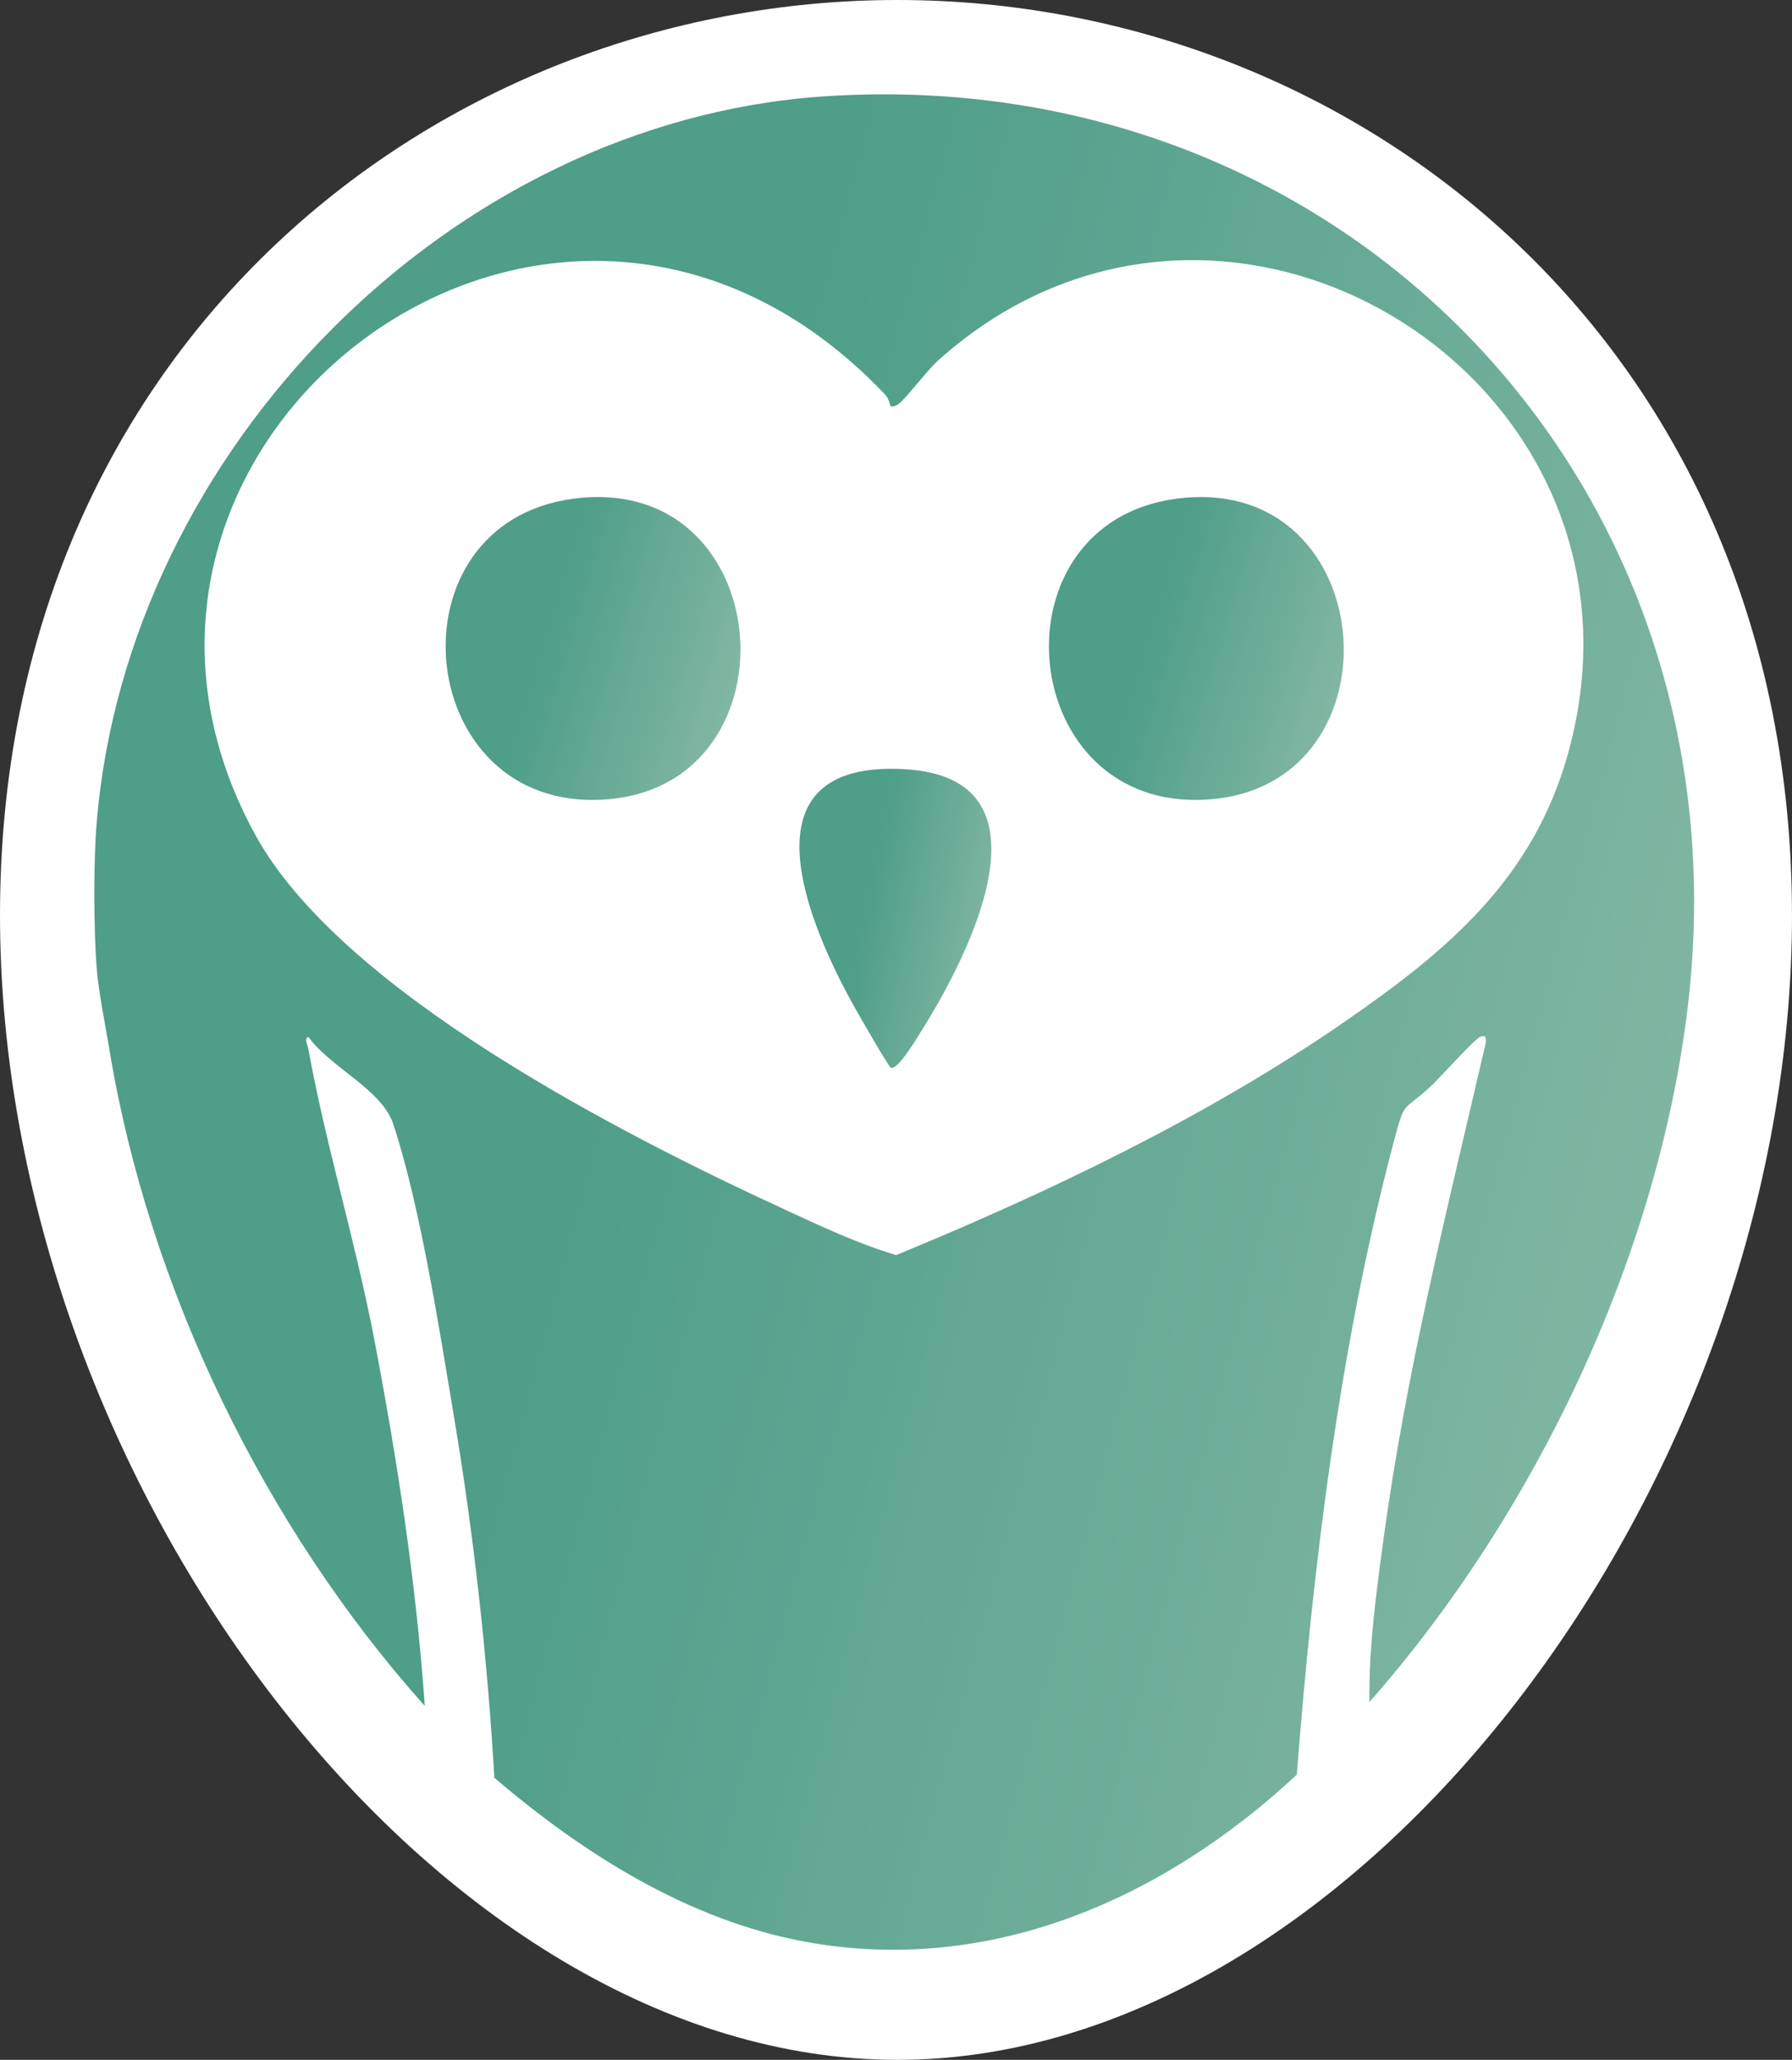
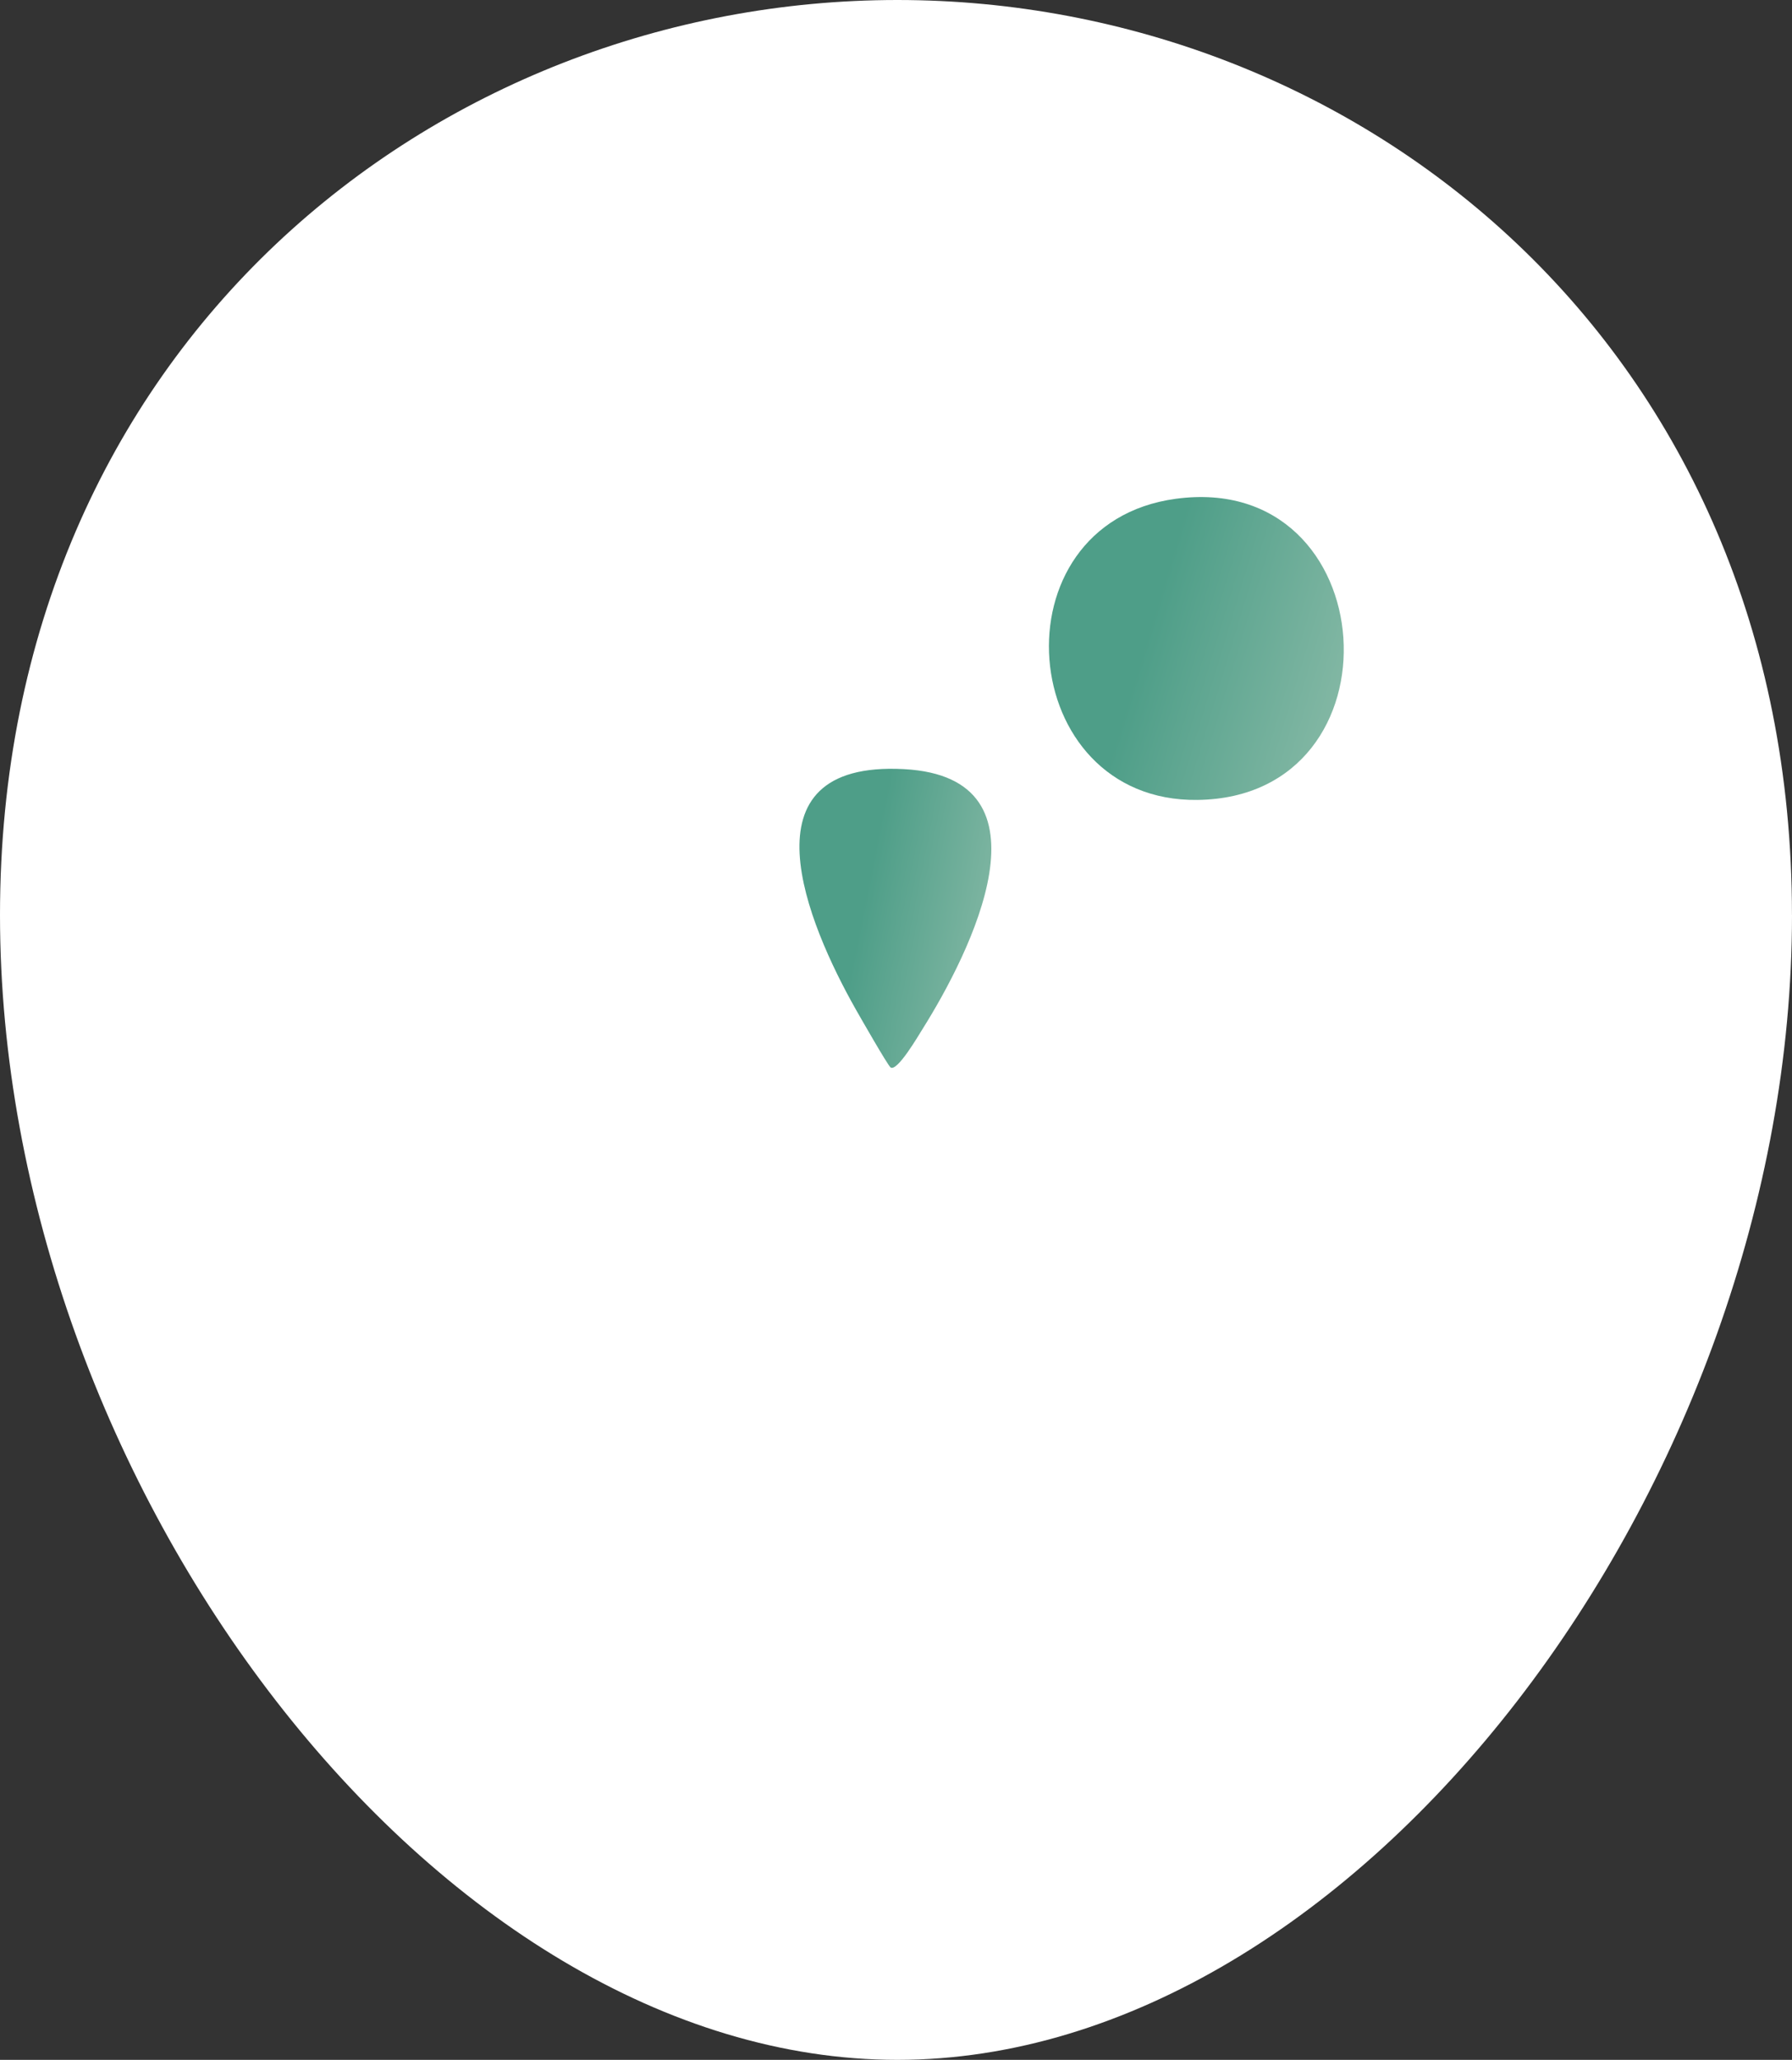
<svg xmlns="http://www.w3.org/2000/svg" width="114" height="131" viewBox="0 0 114 131" fill="none">
  <rect x="0" y="0" width="114" height="131" fill="#333333" stroke="none" />
  <path d="M114 58.188C114 94.364 86.398 131 57.09 131C27.782 131 0 94.364 0 58.188C0 22.012 27.777 0 57.088 0C86.398 0 113.998 22.015 113.998 58.188H114Z" fill="white" />
-   <path d="M6.15 52.325C8.102 28.669 28.611 7.735 52.405 6.13C85.65 3.888 111.353 30.938 107.363 64.086C105.447 80.002 97.63 96.302 87.119 108.246C87.066 104.851 87.545 101.34 88.004 97.949C89.466 87.146 92.038 77.046 94.477 66.498C94.547 66.189 94.627 65.749 94.163 65.941C93.793 66.094 91.673 68.46 91.129 68.98C89.162 70.853 89.422 69.756 88.619 72.79C85.218 85.694 83.528 99.561 82.499 112.861C74.038 120.751 62.999 125.64 51.255 123.493C43.815 122.134 37.109 117.896 31.449 113.06C31.001 105.401 30.16 97.766 28.898 90.204C27.969 84.651 26.739 76.695 25.015 71.48C24.288 69.282 21.001 67.874 19.62 65.944C19.321 66.038 19.571 66.466 19.61 66.683C20.704 72.732 22.615 78.952 23.795 85.106C25.273 92.833 26.472 100.635 27.024 108.494C16.804 97.056 9.464 81.938 6.954 66.717C6.706 65.209 6.257 62.999 6.15 61.565C5.96 59.029 5.941 54.849 6.15 52.325ZM56.656 25.82C56.621 25.796 56.558 25.358 56.301 25.085C35.305 2.984 2.641 28.198 16.221 53.059C21.672 63.04 39.555 72.136 49.765 76.849C52.121 77.935 54.55 79.09 57.011 79.82C66.829 75.779 76.875 70.972 85.619 64.925C92.113 60.434 97.528 55.889 99.746 47.948C106.366 24.232 77.972 6.531 59.692 22.912C58.997 23.534 57.562 25.433 57.144 25.71C56.996 25.808 56.767 25.9 56.656 25.822V25.82Z" fill="url(#paint0_linear_36_67)" />
  <path d="M74.801 31.721C88.118 29.919 89.446 50.701 76.182 50.873C64.572 51.024 63.128 33.299 74.801 31.721Z" fill="url(#paint1_linear_36_67)" />
-   <path d="M36.441 31.721C49.758 29.919 51.034 50.703 37.822 50.873C26.212 51.024 24.721 33.306 36.441 31.721Z" fill="url(#paint2_linear_36_67)" />
  <path d="M56.655 67.884C56.478 67.76 54.71 64.665 54.423 64.159C51.399 58.802 46.944 48.347 57.509 48.914C67.354 49.441 61.727 60.606 58.693 65.435C58.421 65.868 57.076 68.178 56.653 67.886L56.655 67.884Z" fill="url(#paint3_linear_36_67)" />
  <defs>
    <linearGradient id="paint0_linear_36_67" x1="46.426" y1="35.839" x2="127.185" y2="57.404" gradientUnits="userSpaceOnUse">
      <stop stop-color="#4E9E88" />
      <stop offset="1" stop-color="#8CBCA9" />
    </linearGradient>
    <linearGradient id="paint1_linear_36_67" x1="74.179" y1="36.482" x2="88.796" y2="40.888" gradientUnits="userSpaceOnUse">
      <stop stop-color="#4E9E88" />
      <stop offset="1" stop-color="#8CBCA9" />
    </linearGradient>
    <linearGradient id="paint2_linear_36_67" x1="35.8" y1="36.482" x2="50.416" y2="40.887" gradientUnits="userSpaceOnUse">
      <stop stop-color="#4E9E88" />
      <stop offset="1" stop-color="#8CBCA9" />
    </linearGradient>
    <linearGradient id="paint3_linear_36_67" x1="55.706" y1="53.701" x2="65.689" y2="55.685" gradientUnits="userSpaceOnUse">
      <stop stop-color="#4E9E88" />
      <stop offset="1" stop-color="#8CBCA9" />
    </linearGradient>
  </defs>
</svg>